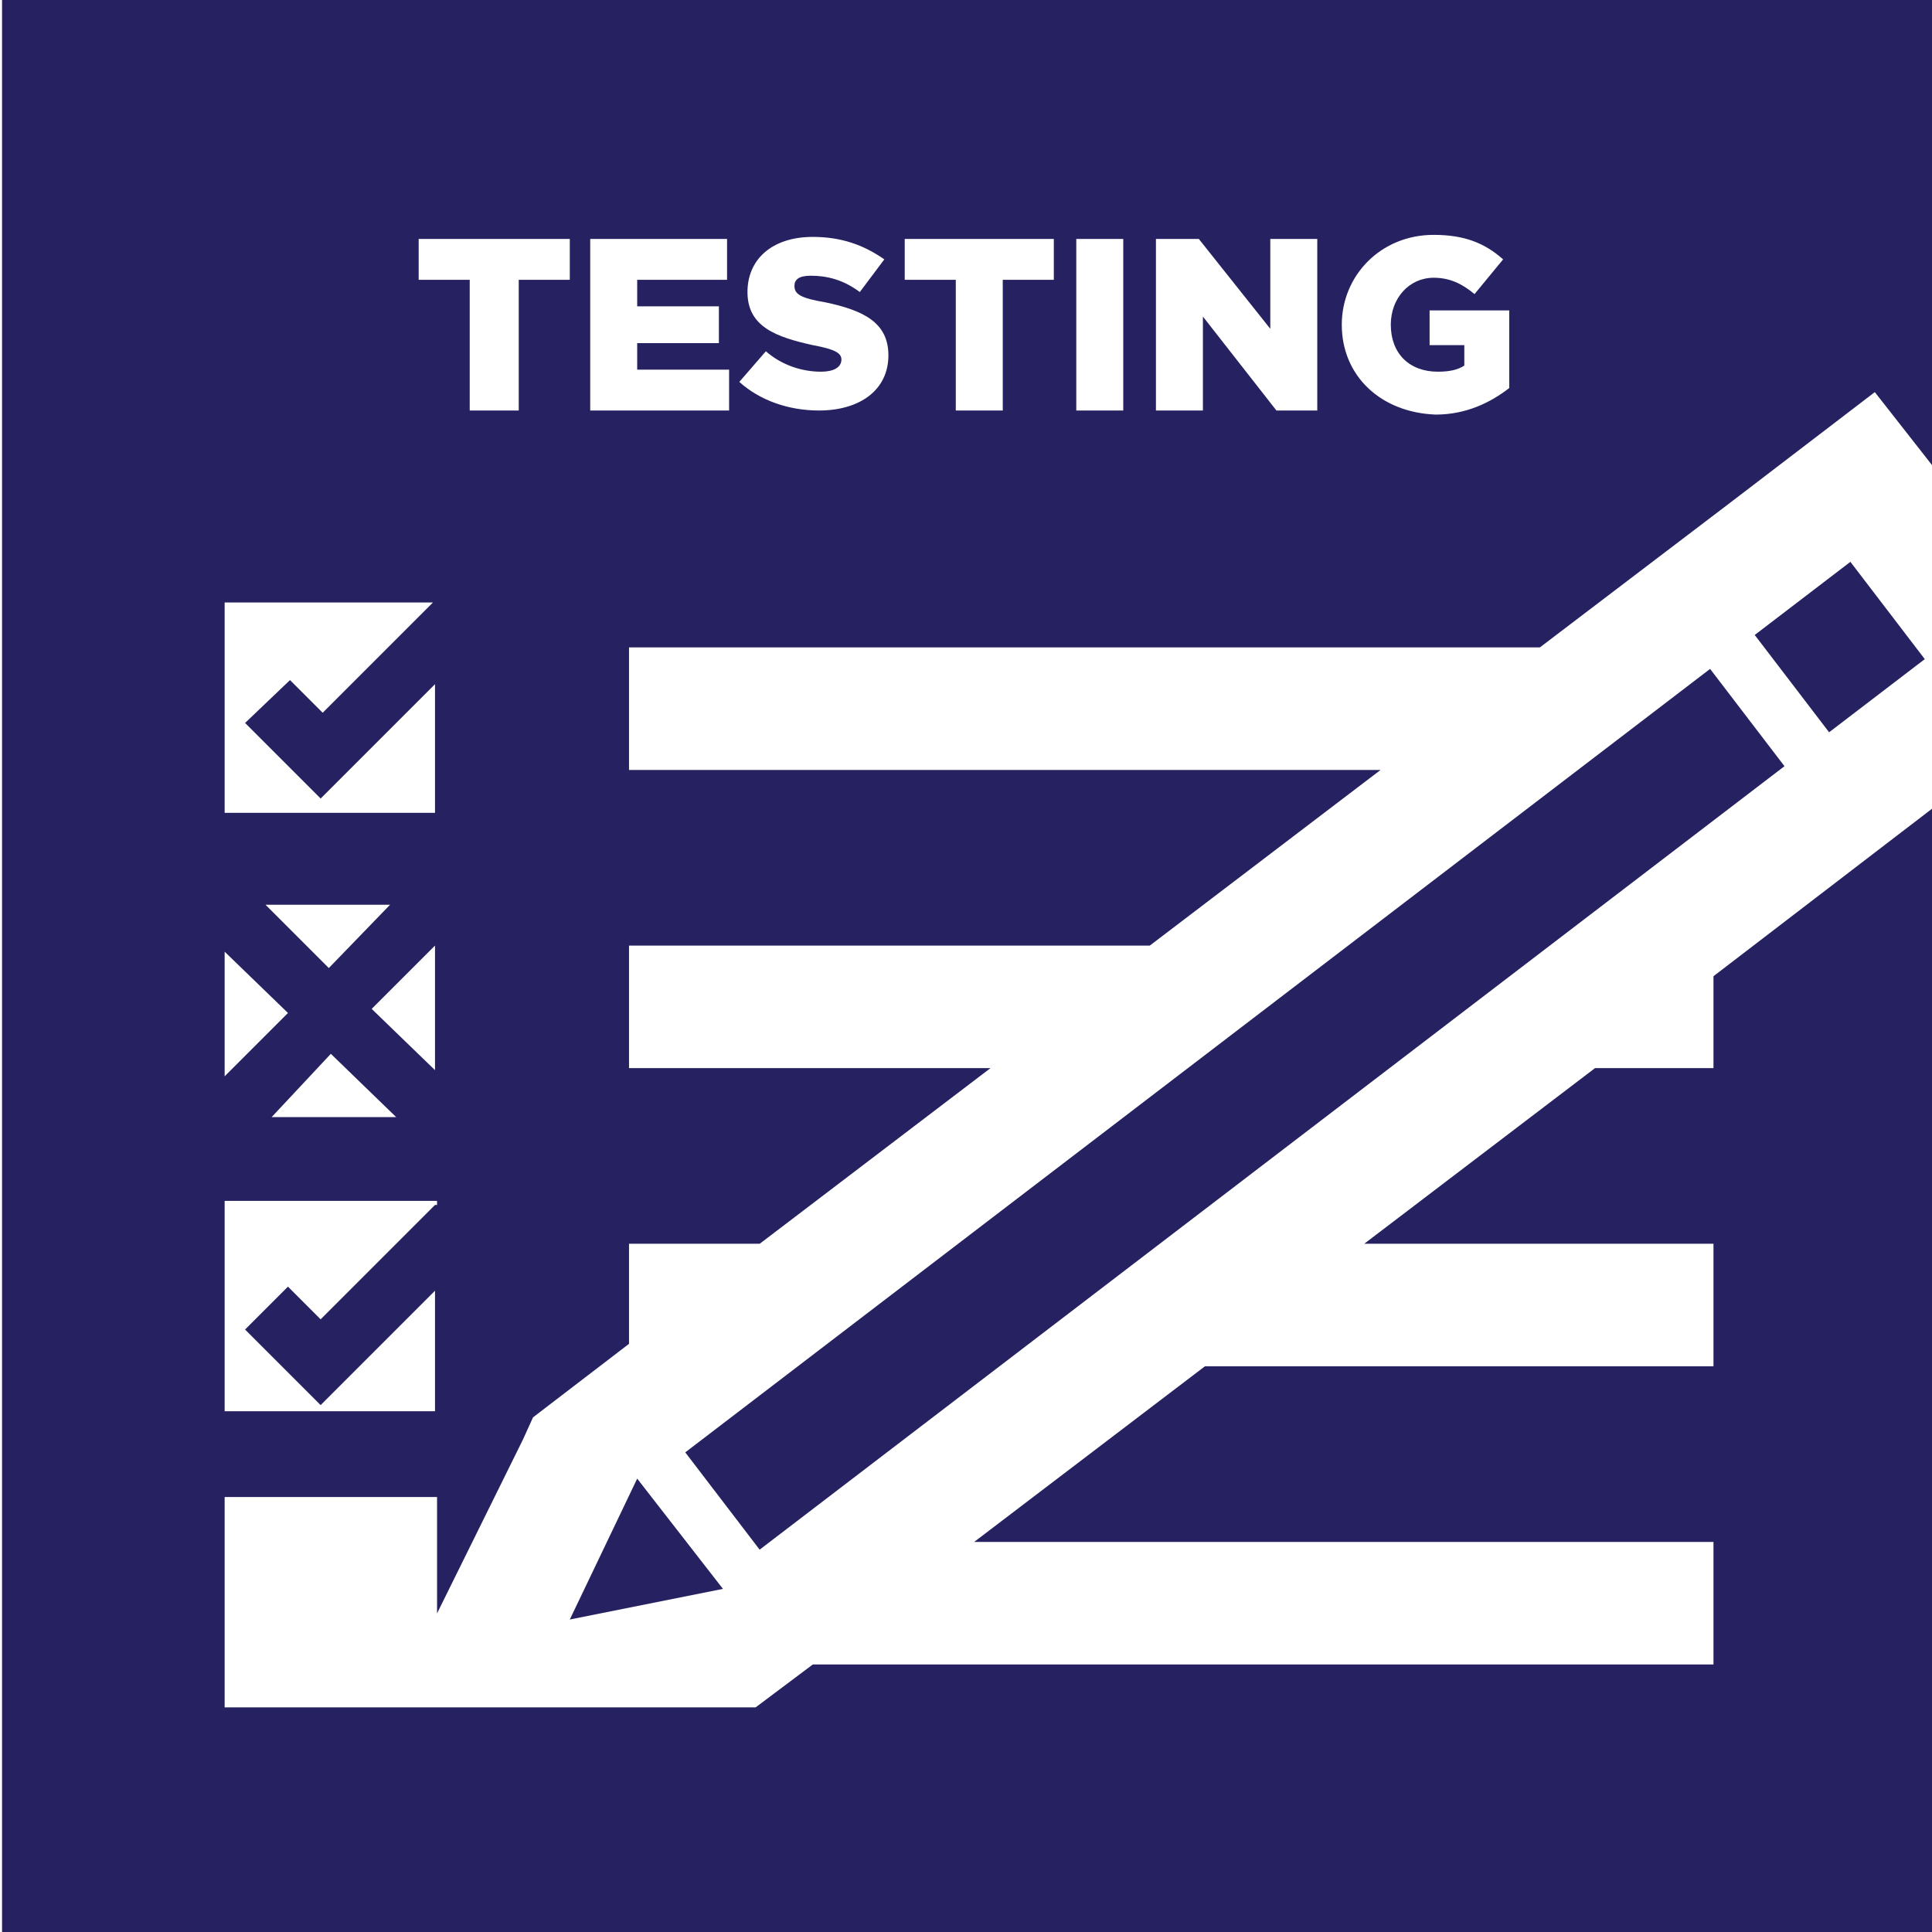
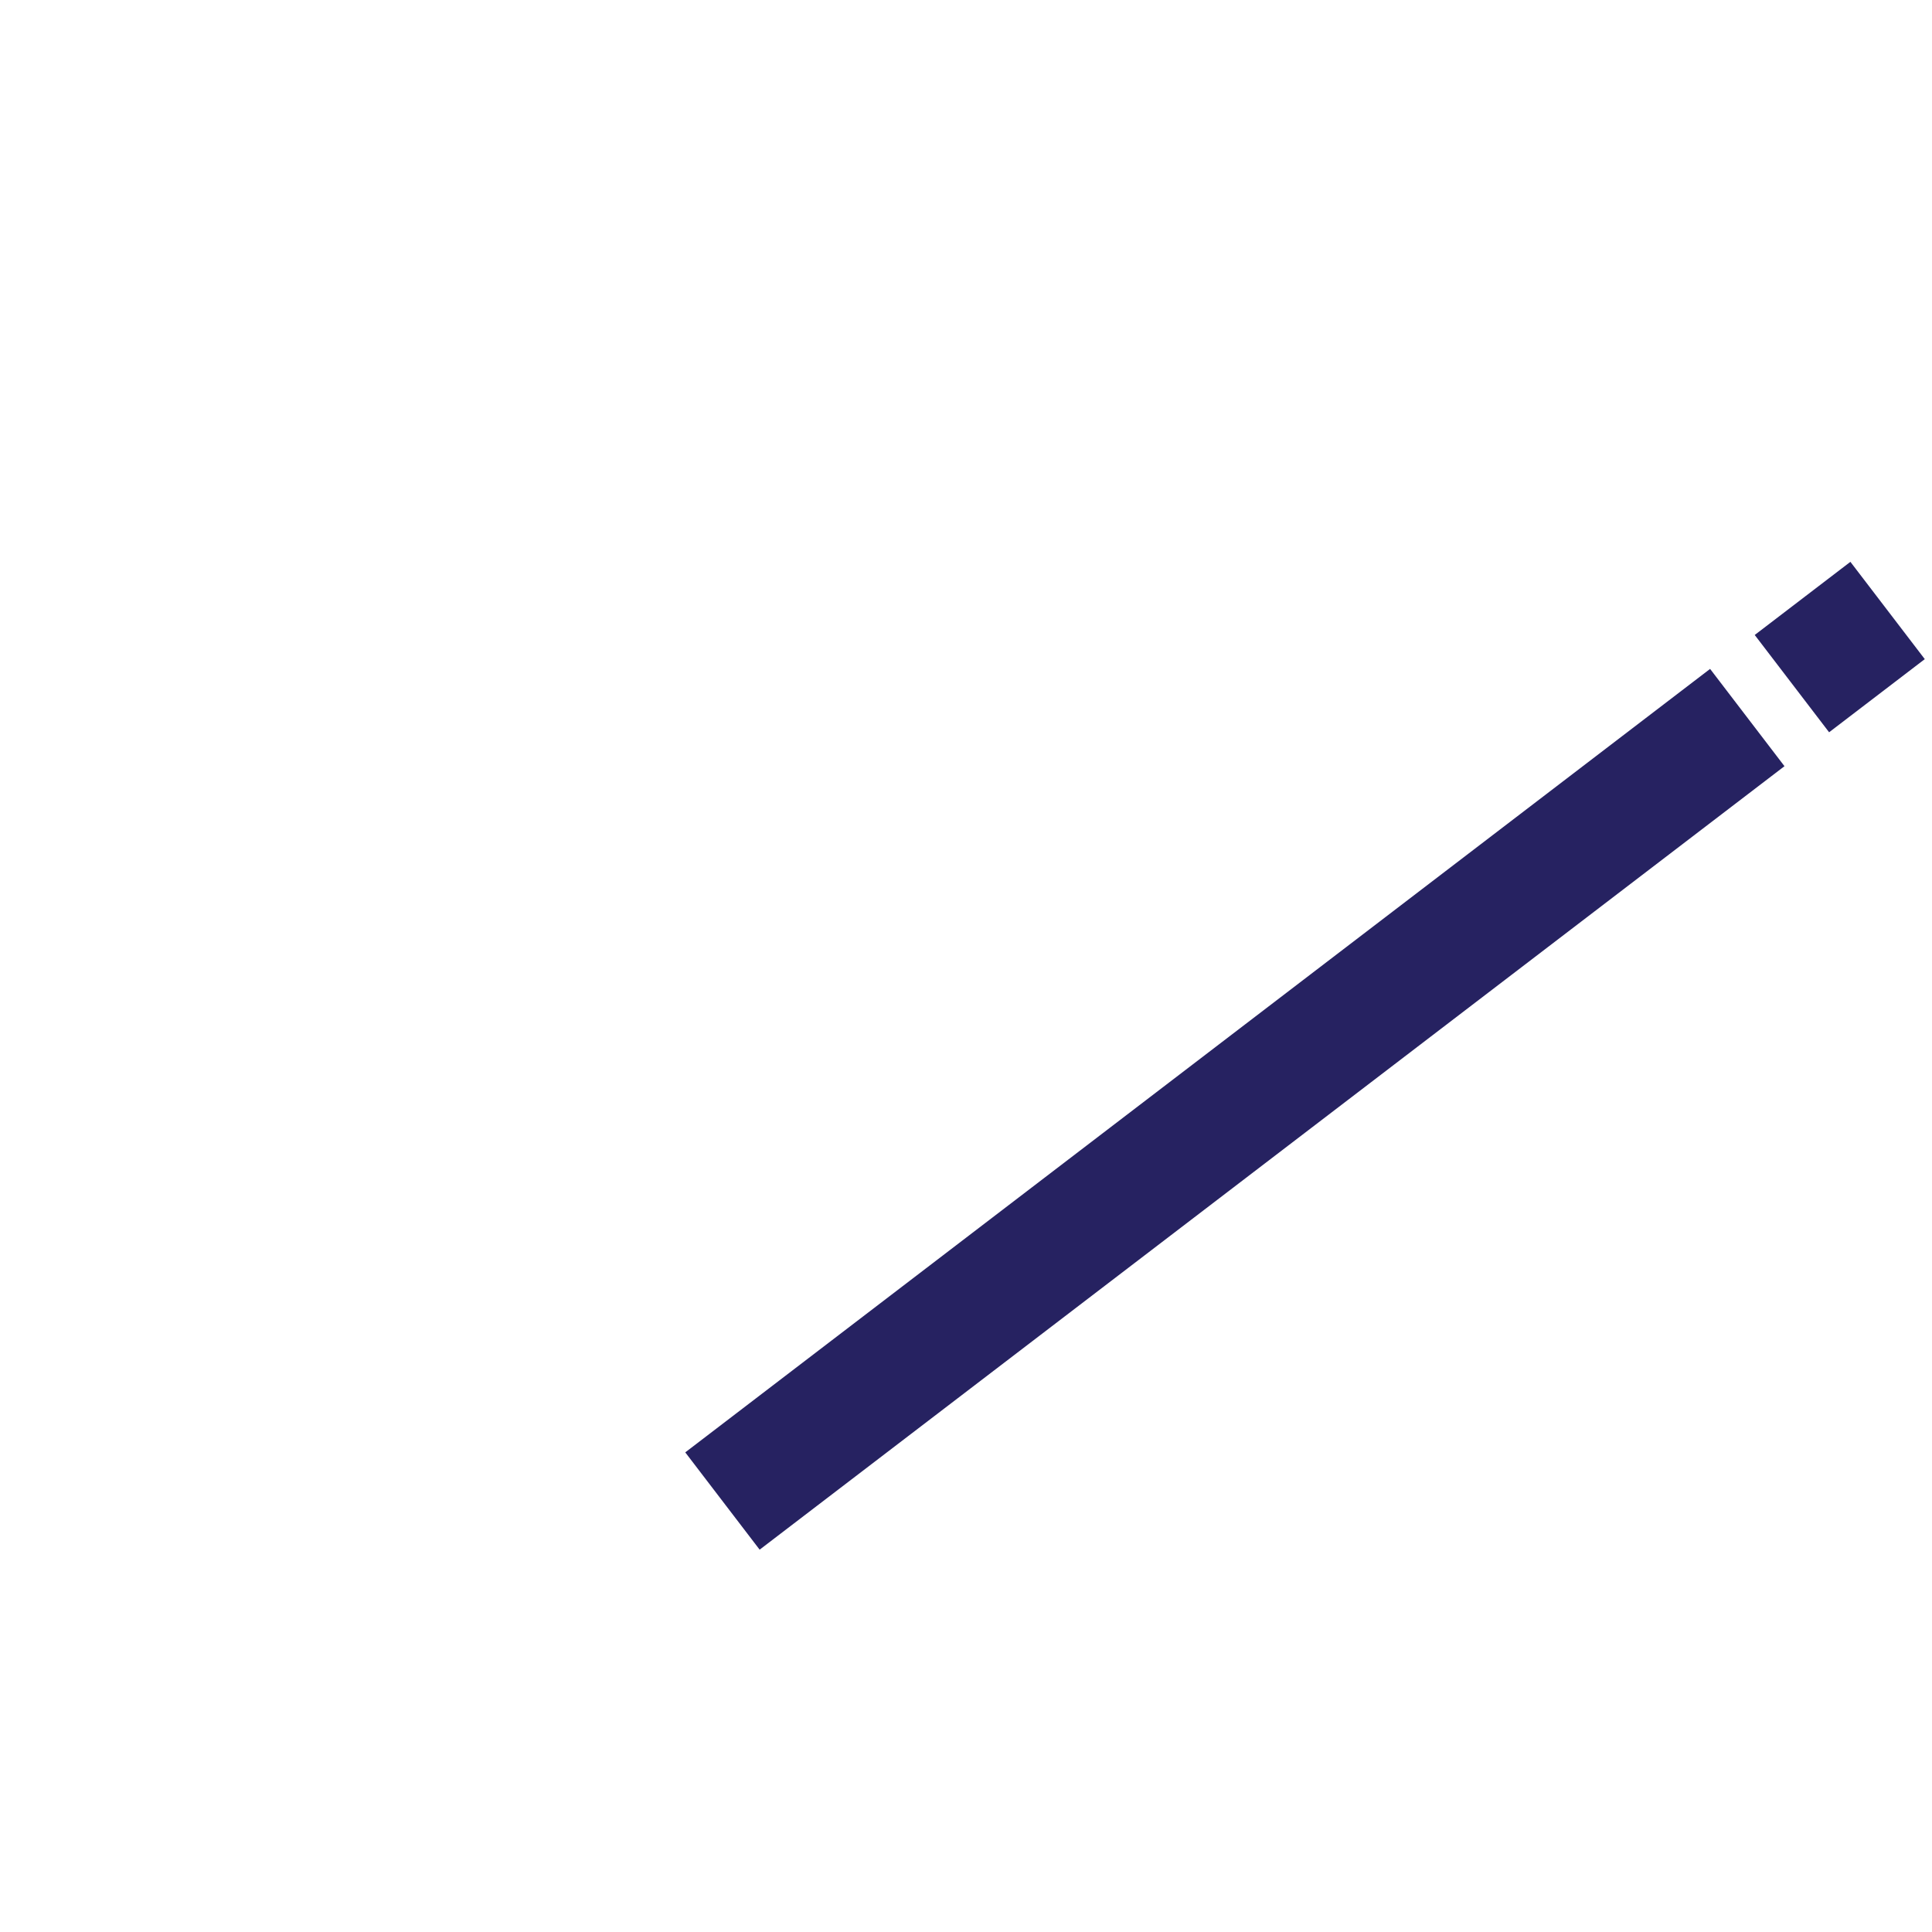
<svg xmlns="http://www.w3.org/2000/svg" version="1.1" id="Layer_1" x="0px" y="0px" viewBox="0 0 94.6 94.6" style="enable-background:new 0 0 94.6 94.6;" xml:space="preserve">
  <style type="text/css">
	.st0{fill:none;}
	.st1{fill:#262261;}
</style>
  <g>
    <polygon class="st0" points="11,69.2 21.3,69.2 21.3,63.3 15.8,68.9 12.1,65.2 14.2,63.1 15.8,64.6 21.3,59 21.3,58.8 11,58.8  " />
    <polygon class="st0" points="58.8,15.5 62.4,20.1 64.5,20.1 64.5,11.7 62.1,11.7 62.1,16.1 58.7,11.7 56.5,11.7 56.5,20.1    58.8,20.1  " />
    <polygon class="st0" points="19.4,54.7 16.2,51.6 13.2,54.7  " />
-     <path class="st0" d="M70.2,20.2c1.5,0,2.8-0.6,3.6-1.3v-3.8H70v1.7h1.6v1c-0.3,0.2-0.8,0.3-1.3,0.3c-1.3,0-2.3-1-2.3-2.3v0   c0-1.3,0.9-2.3,2.1-2.3c0.8,0,1.4,0.3,2,0.8l1.4-1.7c-0.9-0.8-1.9-1.2-3.4-1.2c-2.6,0-4.5,1.9-4.5,4.4v0   C65.7,18.4,67.6,20.2,70.2,20.2z" />
    <polygon class="st0" points="16.1,47.4 19.1,44.3 13,44.3  " />
    <polygon class="st0" points="21.3,46.3 18.3,49.5 21.3,52.4  " />
    <rect x="52.7" y="11.7" class="st0" width="2.3" height="8.4" />
    <polygon class="st0" points="46.7,20.1 49.1,20.1 49.1,13.7 51.6,13.7 51.6,11.7 44.2,11.7 44.2,13.7 46.7,13.7  " />
    <polygon class="st0" points="21.3,33.6 15.7,39.2 12,35.4 14.2,33.3 15.7,34.9 21.2,29.5 11,29.5 11,39.8 21.3,39.8  " />
-     <polygon class="st0" points="23,20.1 25.3,20.1 25.3,13.7 27.8,13.7 27.8,11.7 20.5,11.7 20.5,13.7 23,13.7  " />
    <polygon class="st0" points="11,46.6 11,52.7 14,49.5  " />
    <polygon class="st0" points="35.7,18.1 31.1,18.1 31.1,16.8 35.2,16.8 35.2,14.9 31.1,14.9 31.1,13.6 35.6,13.6 35.6,11.7    28.8,11.7 28.8,20.1 35.7,20.1  " />
    <path class="st0" d="M40.2,18.3c-1,0-1.9-0.3-2.7-1l-1.3,1.5c1,0.9,2.4,1.4,3.9,1.4c2,0,3.4-1,3.4-2.7v0c0-1.6-1.2-2.2-3.1-2.6   C39.3,14.6,39,14.4,39,14v0c0-0.3,0.3-0.5,0.8-0.5c0.7,0,1.6,0.3,2.4,0.8l1.2-1.6c-0.9-0.7-2-1.1-3.5-1.1c-2,0-3.2,1.1-3.2,2.7v0   c0,1.7,1.4,2.2,3.2,2.6c1.2,0.3,1.4,0.5,1.4,0.8v0C41.2,18.1,40.9,18.3,40.2,18.3z" />
-     <path class="st1" d="M0.1,94.6h94.5v-55l-10.7,8.2v4.5h-5.8l-11.3,8.6h17.1v6H59l-11.3,8.6h36.2v6H39.8L37,83.6H21.3H19H11V73.3   h10.4V79l4.2-8.5l0.5-1.1l4.7-3.6v-4.9h6.4l11.3-8.6H30.8v-6h25.5l11.3-8.6H30.8v-6h44.6l9.6-7.3l0,0l6.8-5.2l2.9,3.7V0H0.1V94.6z    M21.3,59l-5.6,5.6l-1.6-1.6l-2.1,2.1l3.7,3.7l5.6-5.6v5.9H11V58.8h10.4V59z M16.1,47.4L13,44.3h6.1L16.1,47.4z M21.3,46.3v6.1   l-3.1-3L21.3,46.3z M16.2,51.6l3.2,3.1h-6.1L16.2,51.6z M65.7,15.9c0-2.4,1.9-4.4,4.5-4.4c1.5,0,2.5,0.4,3.4,1.2l-1.4,1.7   c-0.6-0.5-1.2-0.8-2-0.8c-1.2,0-2.1,1-2.1,2.3v0c0,1.4,0.9,2.3,2.3,2.3c0.6,0,1-0.1,1.3-0.3v-1H70v-1.7h3.9v3.8   c-0.9,0.7-2.1,1.3-3.6,1.3C67.6,20.2,65.7,18.4,65.7,15.9L65.7,15.9z M56.5,11.7h2.2l3.5,4.4v-4.4h2.3v8.4h-2l-3.6-4.6v4.6h-2.3   V11.7z M52.7,11.7H55v8.4h-2.3V11.7z M44.2,11.7h7.4v2h-2.5v6.4h-2.3v-6.4h-2.5V11.7z M39.8,16.9c-1.8-0.4-3.2-0.9-3.2-2.6v0   c0-1.6,1.2-2.7,3.2-2.7c1.4,0,2.5,0.4,3.5,1.1l-1.2,1.6c-0.8-0.6-1.6-0.8-2.4-0.8c-0.6,0-0.8,0.2-0.8,0.5v0c0,0.4,0.3,0.6,1.5,0.8   c1.9,0.4,3.1,1,3.1,2.6v0c0,1.7-1.4,2.7-3.4,2.7c-1.5,0-2.9-0.5-3.9-1.4l1.3-1.5c0.8,0.7,1.8,1,2.7,1c0.6,0,1-0.2,1-0.6v0   C41.2,17.3,40.9,17.1,39.8,16.9z M28.8,11.7h6.8v2h-4.4v1.3h4v1.8h-4v1.3h4.5v2h-6.8V11.7z M20.5,11.7h7.4v2h-2.5v6.4H23v-6.4h-2.5   V11.7z M11,29.5h10.2l-5.4,5.4l-1.6-1.6L12,35.4l3.7,3.7l5.6-5.6v6.3H11V29.5z M11,46.6l3.1,3L11,52.7V46.6z" />
    <rect x="87.2" y="28.7" transform="matrix(0.794 -0.607 0.607 0.794 -0.738 61.234)" class="st1" width="5.9" height="6" />
    <rect x="28.9" y="51.3" transform="matrix(0.794 -0.607 0.607 0.794 -20.532 47.925)" class="st1" width="63.2" height="6" />
-     <polygon class="st1" points="27.9,79.3 35.4,77.8 31.2,72.4  " />
  </g>
</svg>